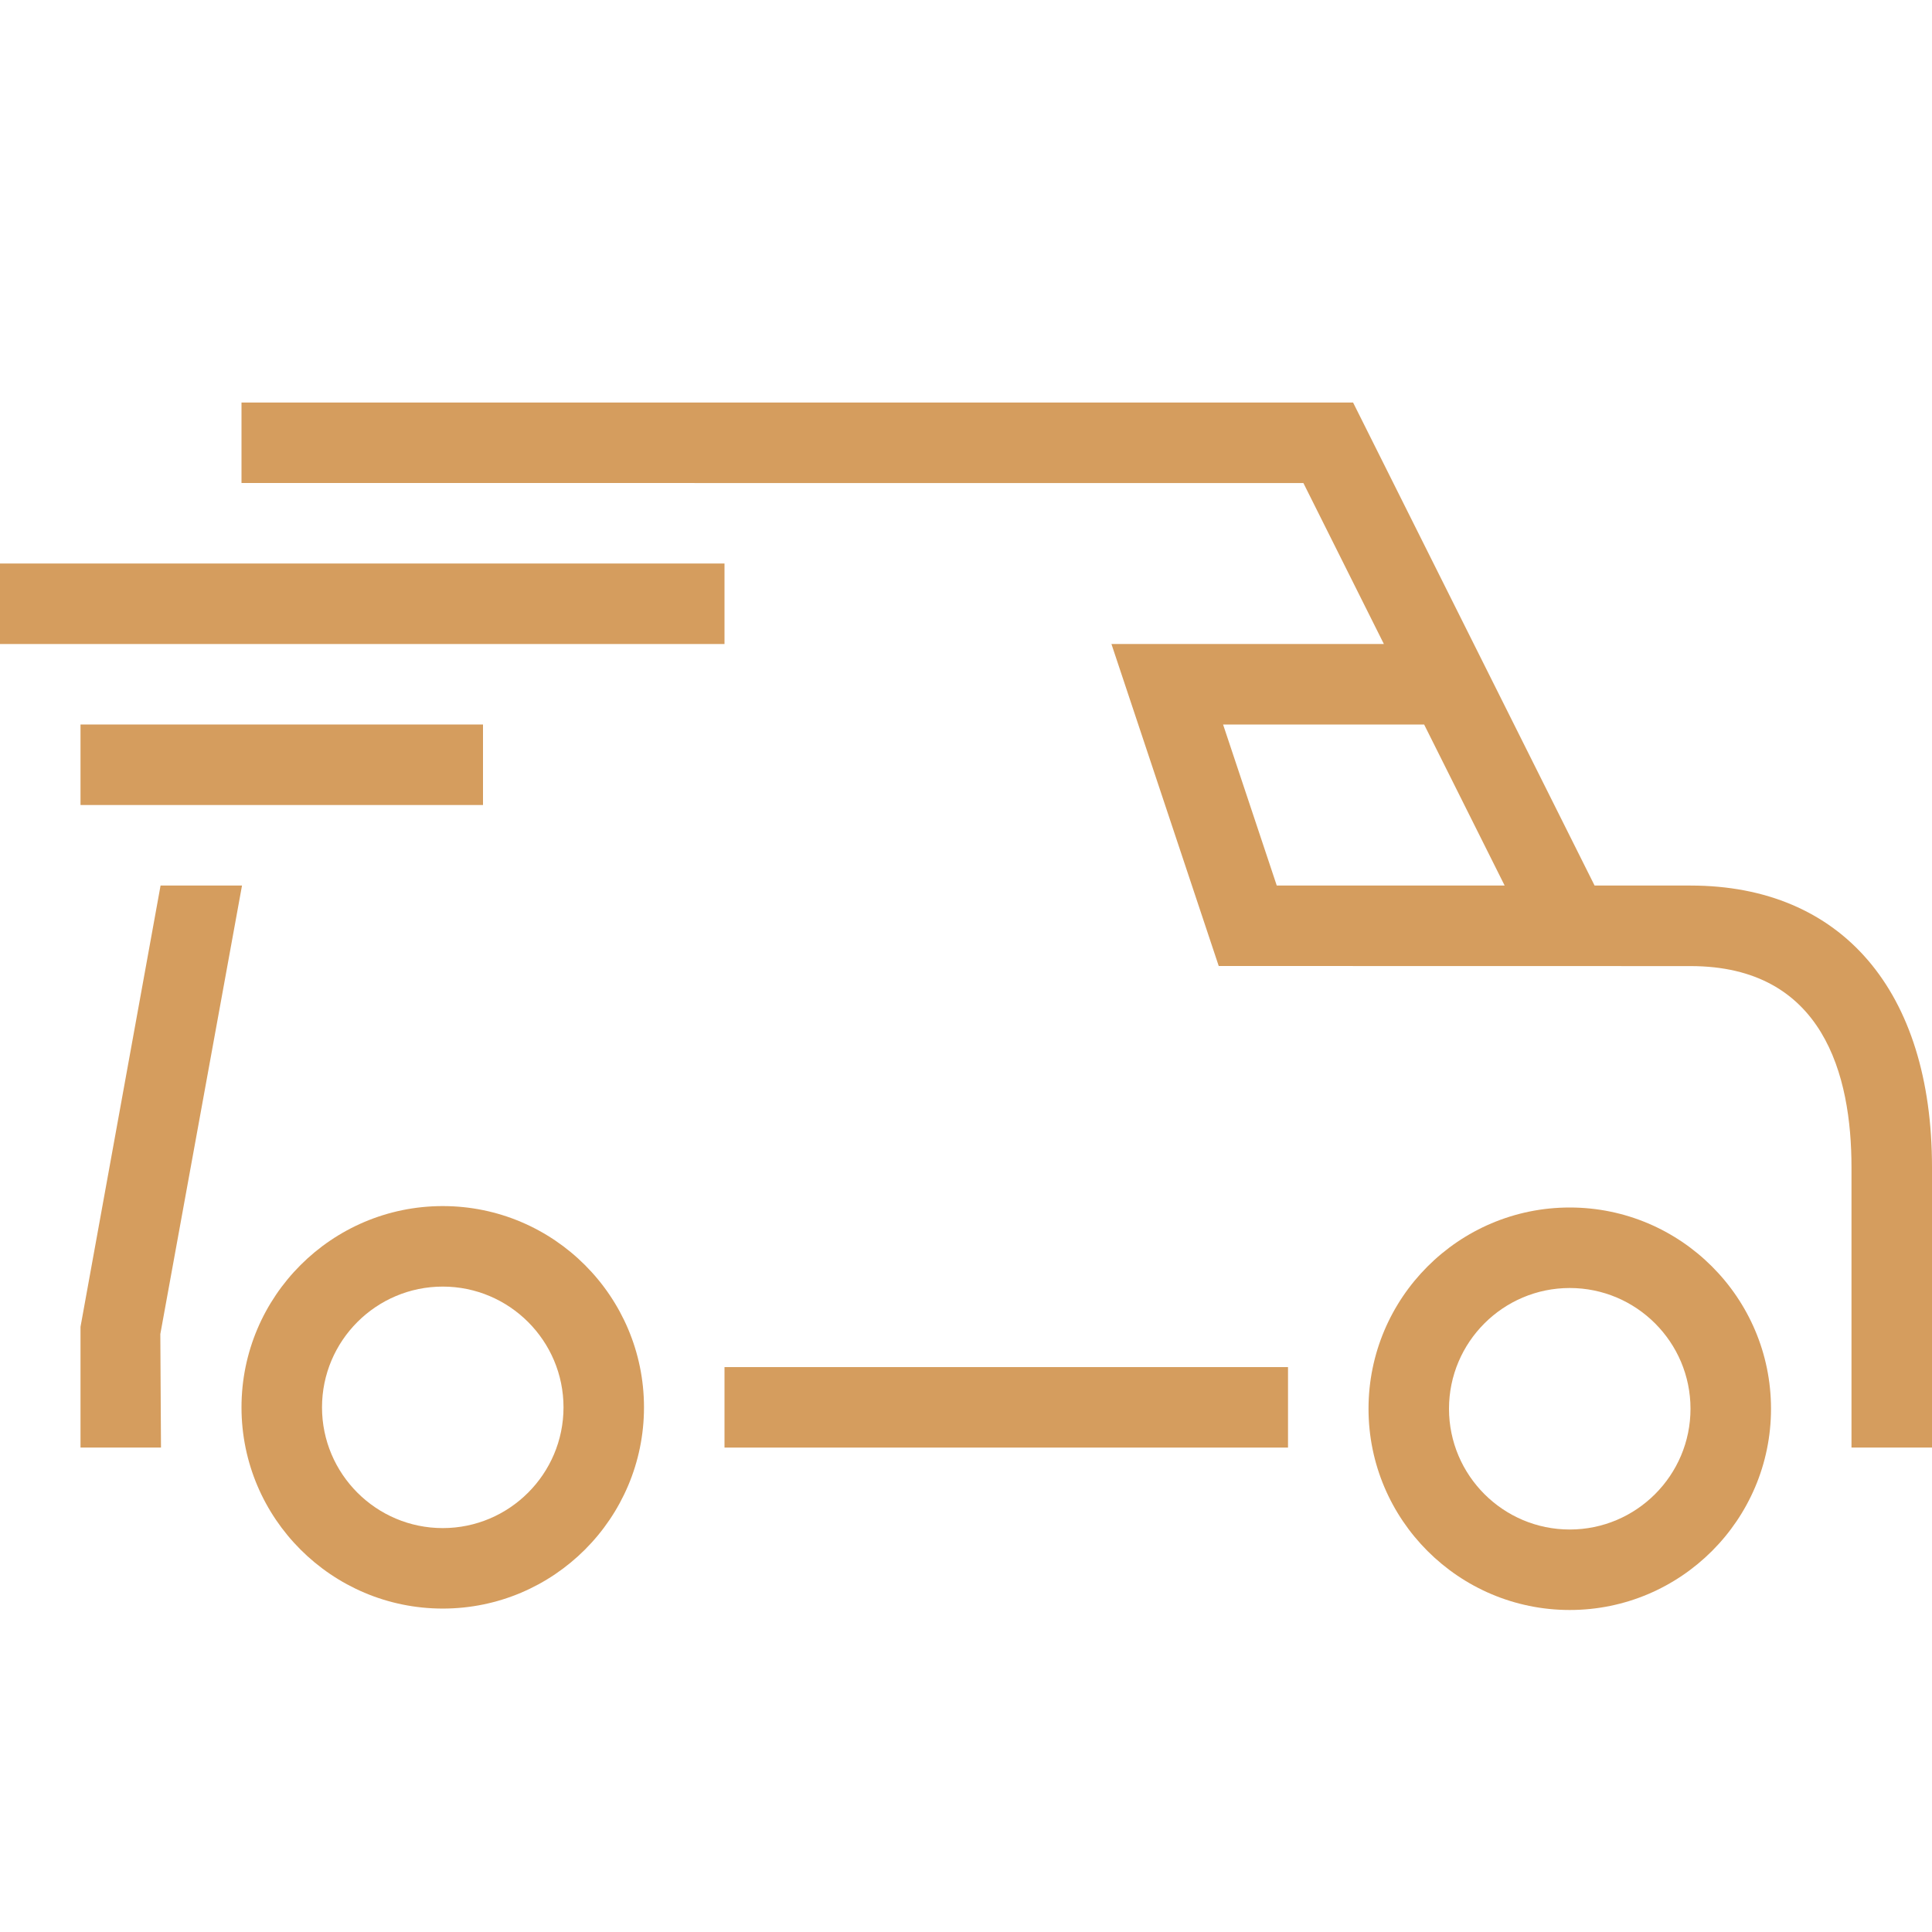
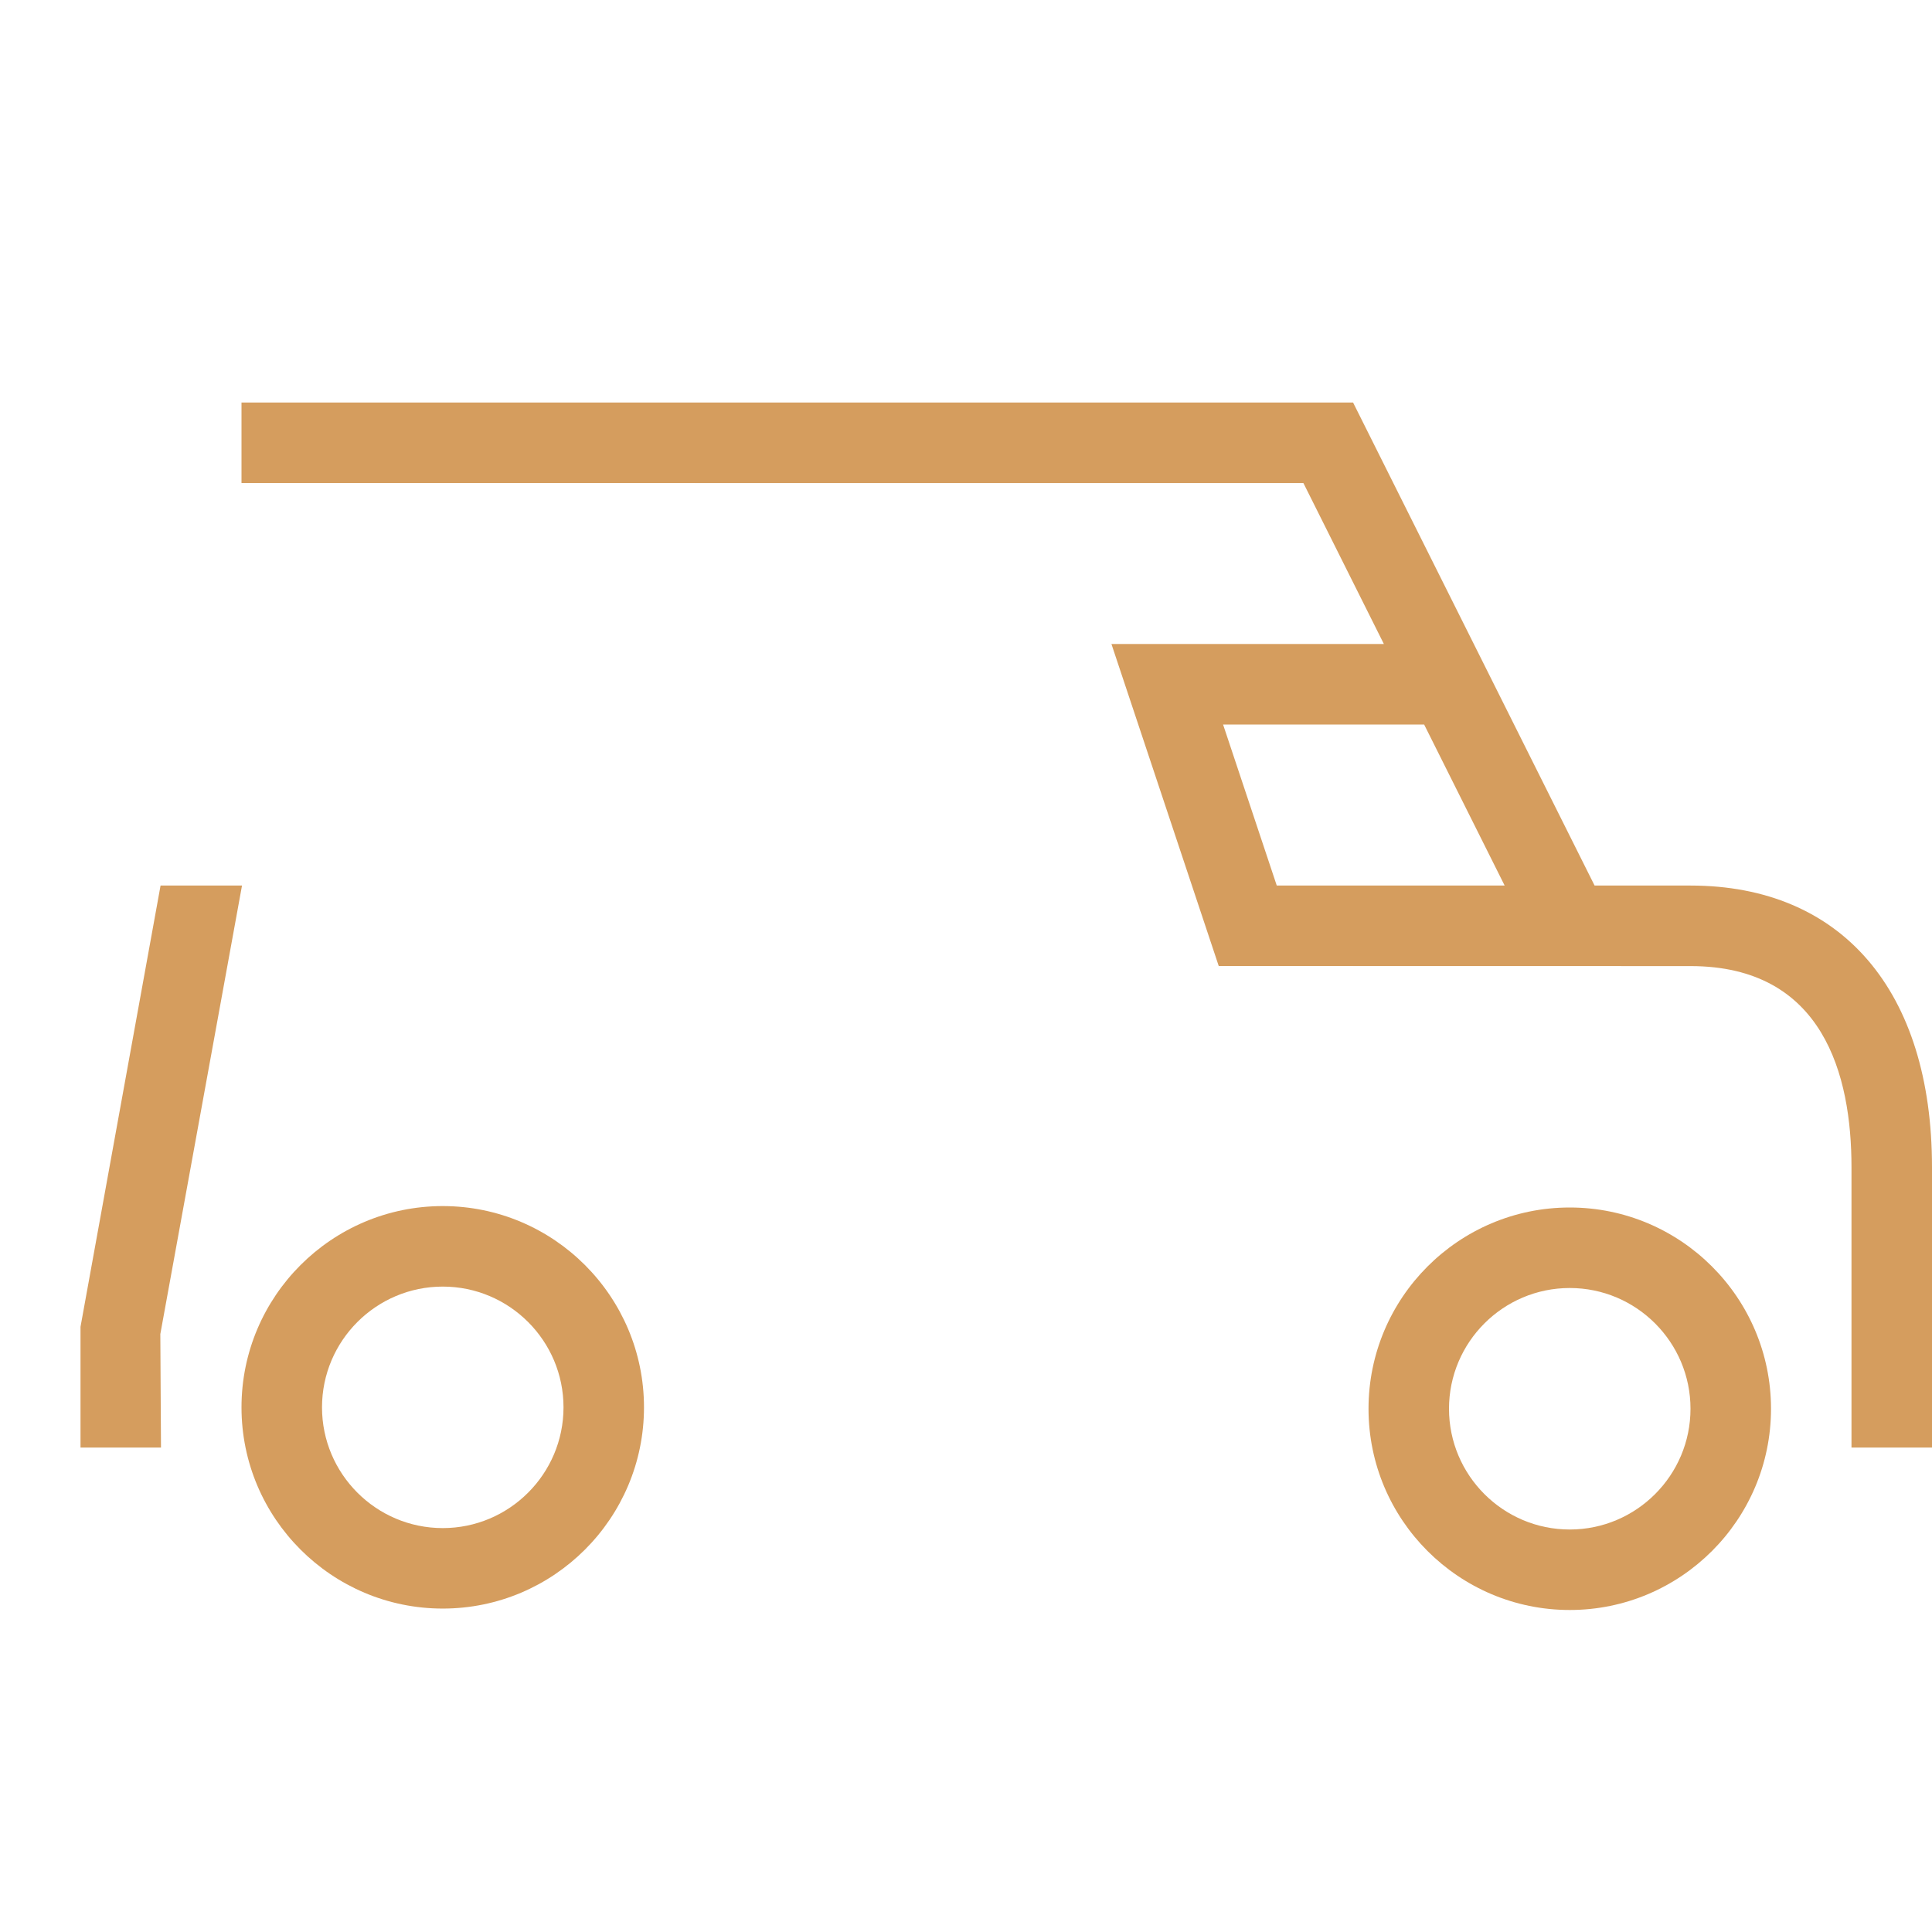
<svg xmlns="http://www.w3.org/2000/svg" width="64" height="64" viewBox="0 0 64 64" fill="none">
-   <path d="M42.667 45.287H24V47.953H42.667V45.287Z" fill="#D59D5E" />
  <path d="M14.667 39.953C10.991 39.953 8 42.943 8 46.62C8 50.297 10.991 53.286 14.667 53.286C18.343 53.286 21.333 50.297 21.333 46.62C21.333 42.943 18.343 39.953 14.667 39.953ZM14.667 50.62C12.461 50.62 10.667 48.825 10.667 46.62C10.667 44.414 12.461 42.62 14.667 42.62C16.872 42.62 18.667 44.414 18.667 46.62C18.667 48.825 16.872 50.62 14.667 50.62Z" fill="#D59D5E" />
  <path d="M52 40C48.323 40 45.334 42.99 45.334 46.667C45.334 50.344 48.323 53.333 52 53.333C55.677 53.333 58.667 50.344 58.667 46.667C58.667 42.99 55.677 40 52 40ZM52 50.667C49.794 50.667 48 48.872 48 46.667C48 44.461 49.794 42.667 52 42.667C54.206 42.667 56 44.461 56 46.667C56 48.872 54.206 50.667 52 50.667Z" fill="#D59D5E" />
  <path d="M56 29.335H52.823L44.823 13.335L8 13.334V16L43.177 16.002L45.843 21.334H36.818L40.372 32L56 32.003C60.409 32.003 61.333 35.625 61.333 38.667V47.953H64V38.667C64 32.823 61.01 29.335 56 29.335ZM42.294 29.334L40.516 24H47.176L49.843 29.334H42.294Z" fill="#D59D5E" />
  <path d="M8.017 29.334H5.319L2.667 43.953V47.953H5.333L5.311 44.193L8.017 29.334Z" fill="#D59D5E" />
-   <path d="M24 18.667H0V21.334H24V18.667Z" fill="#D59D5E" />
-   <path d="M16 24H2.667V26.667H16V24Z" fill="#D59D5E" />
</svg>